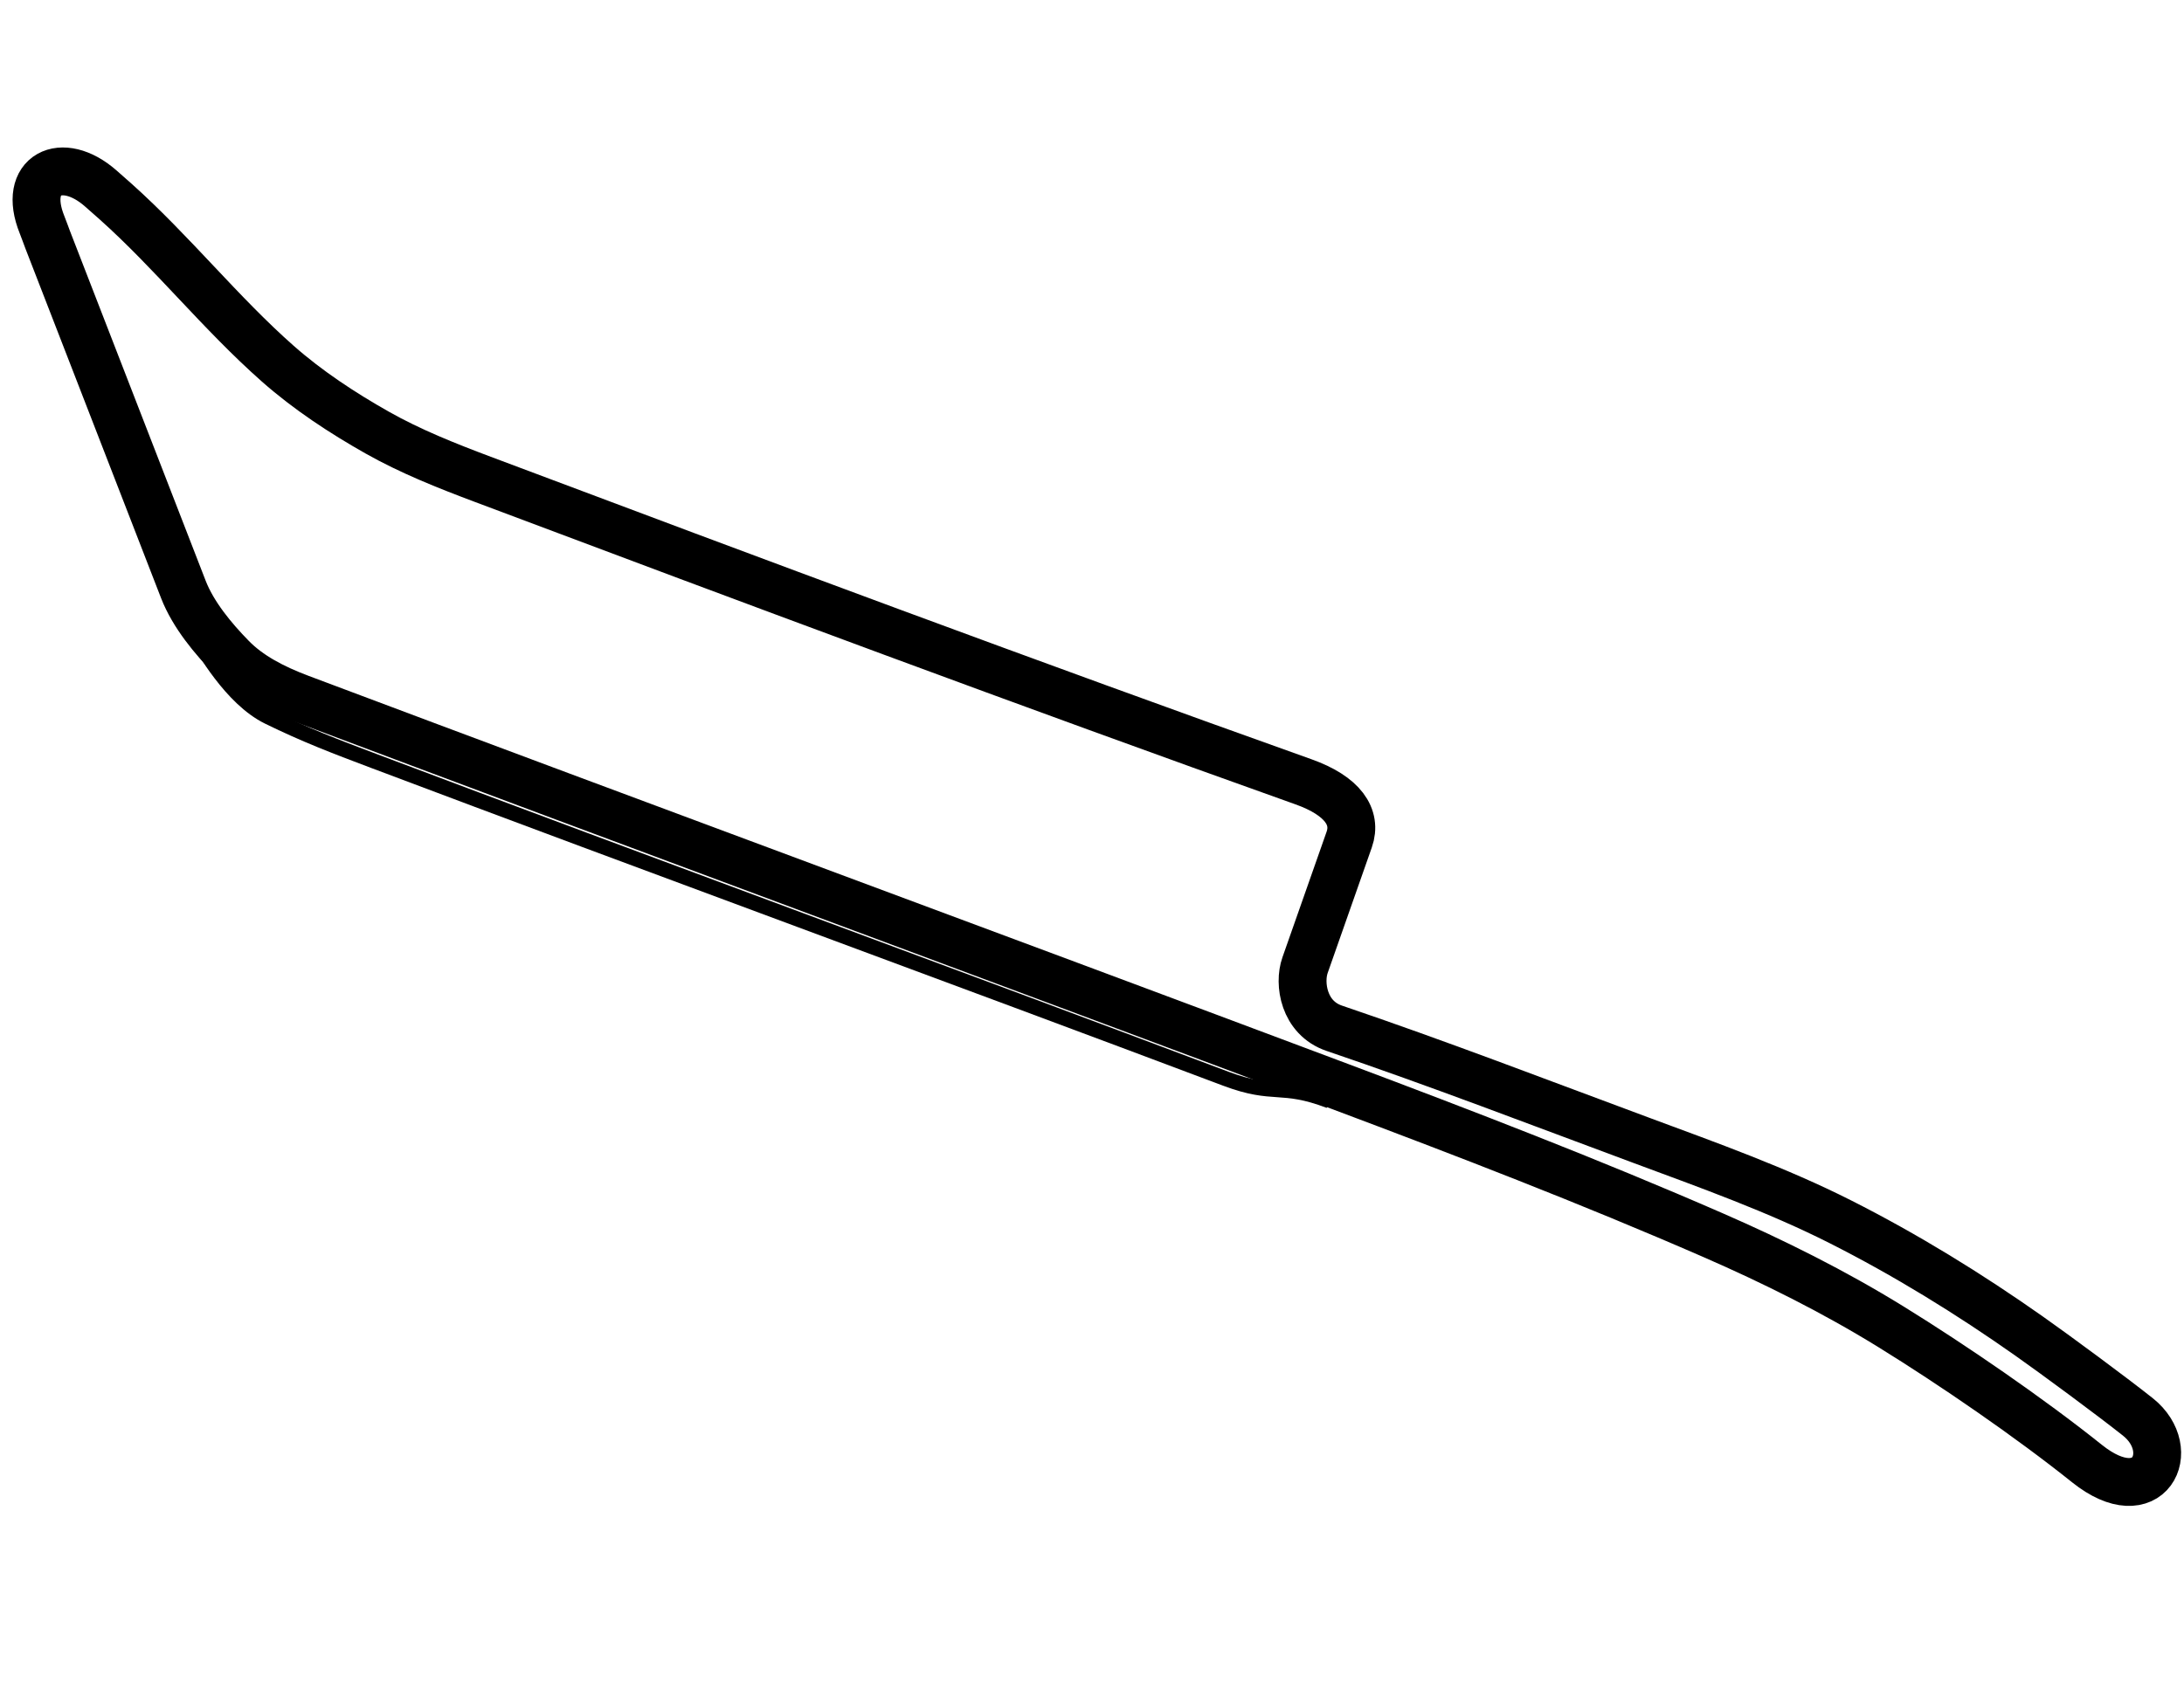
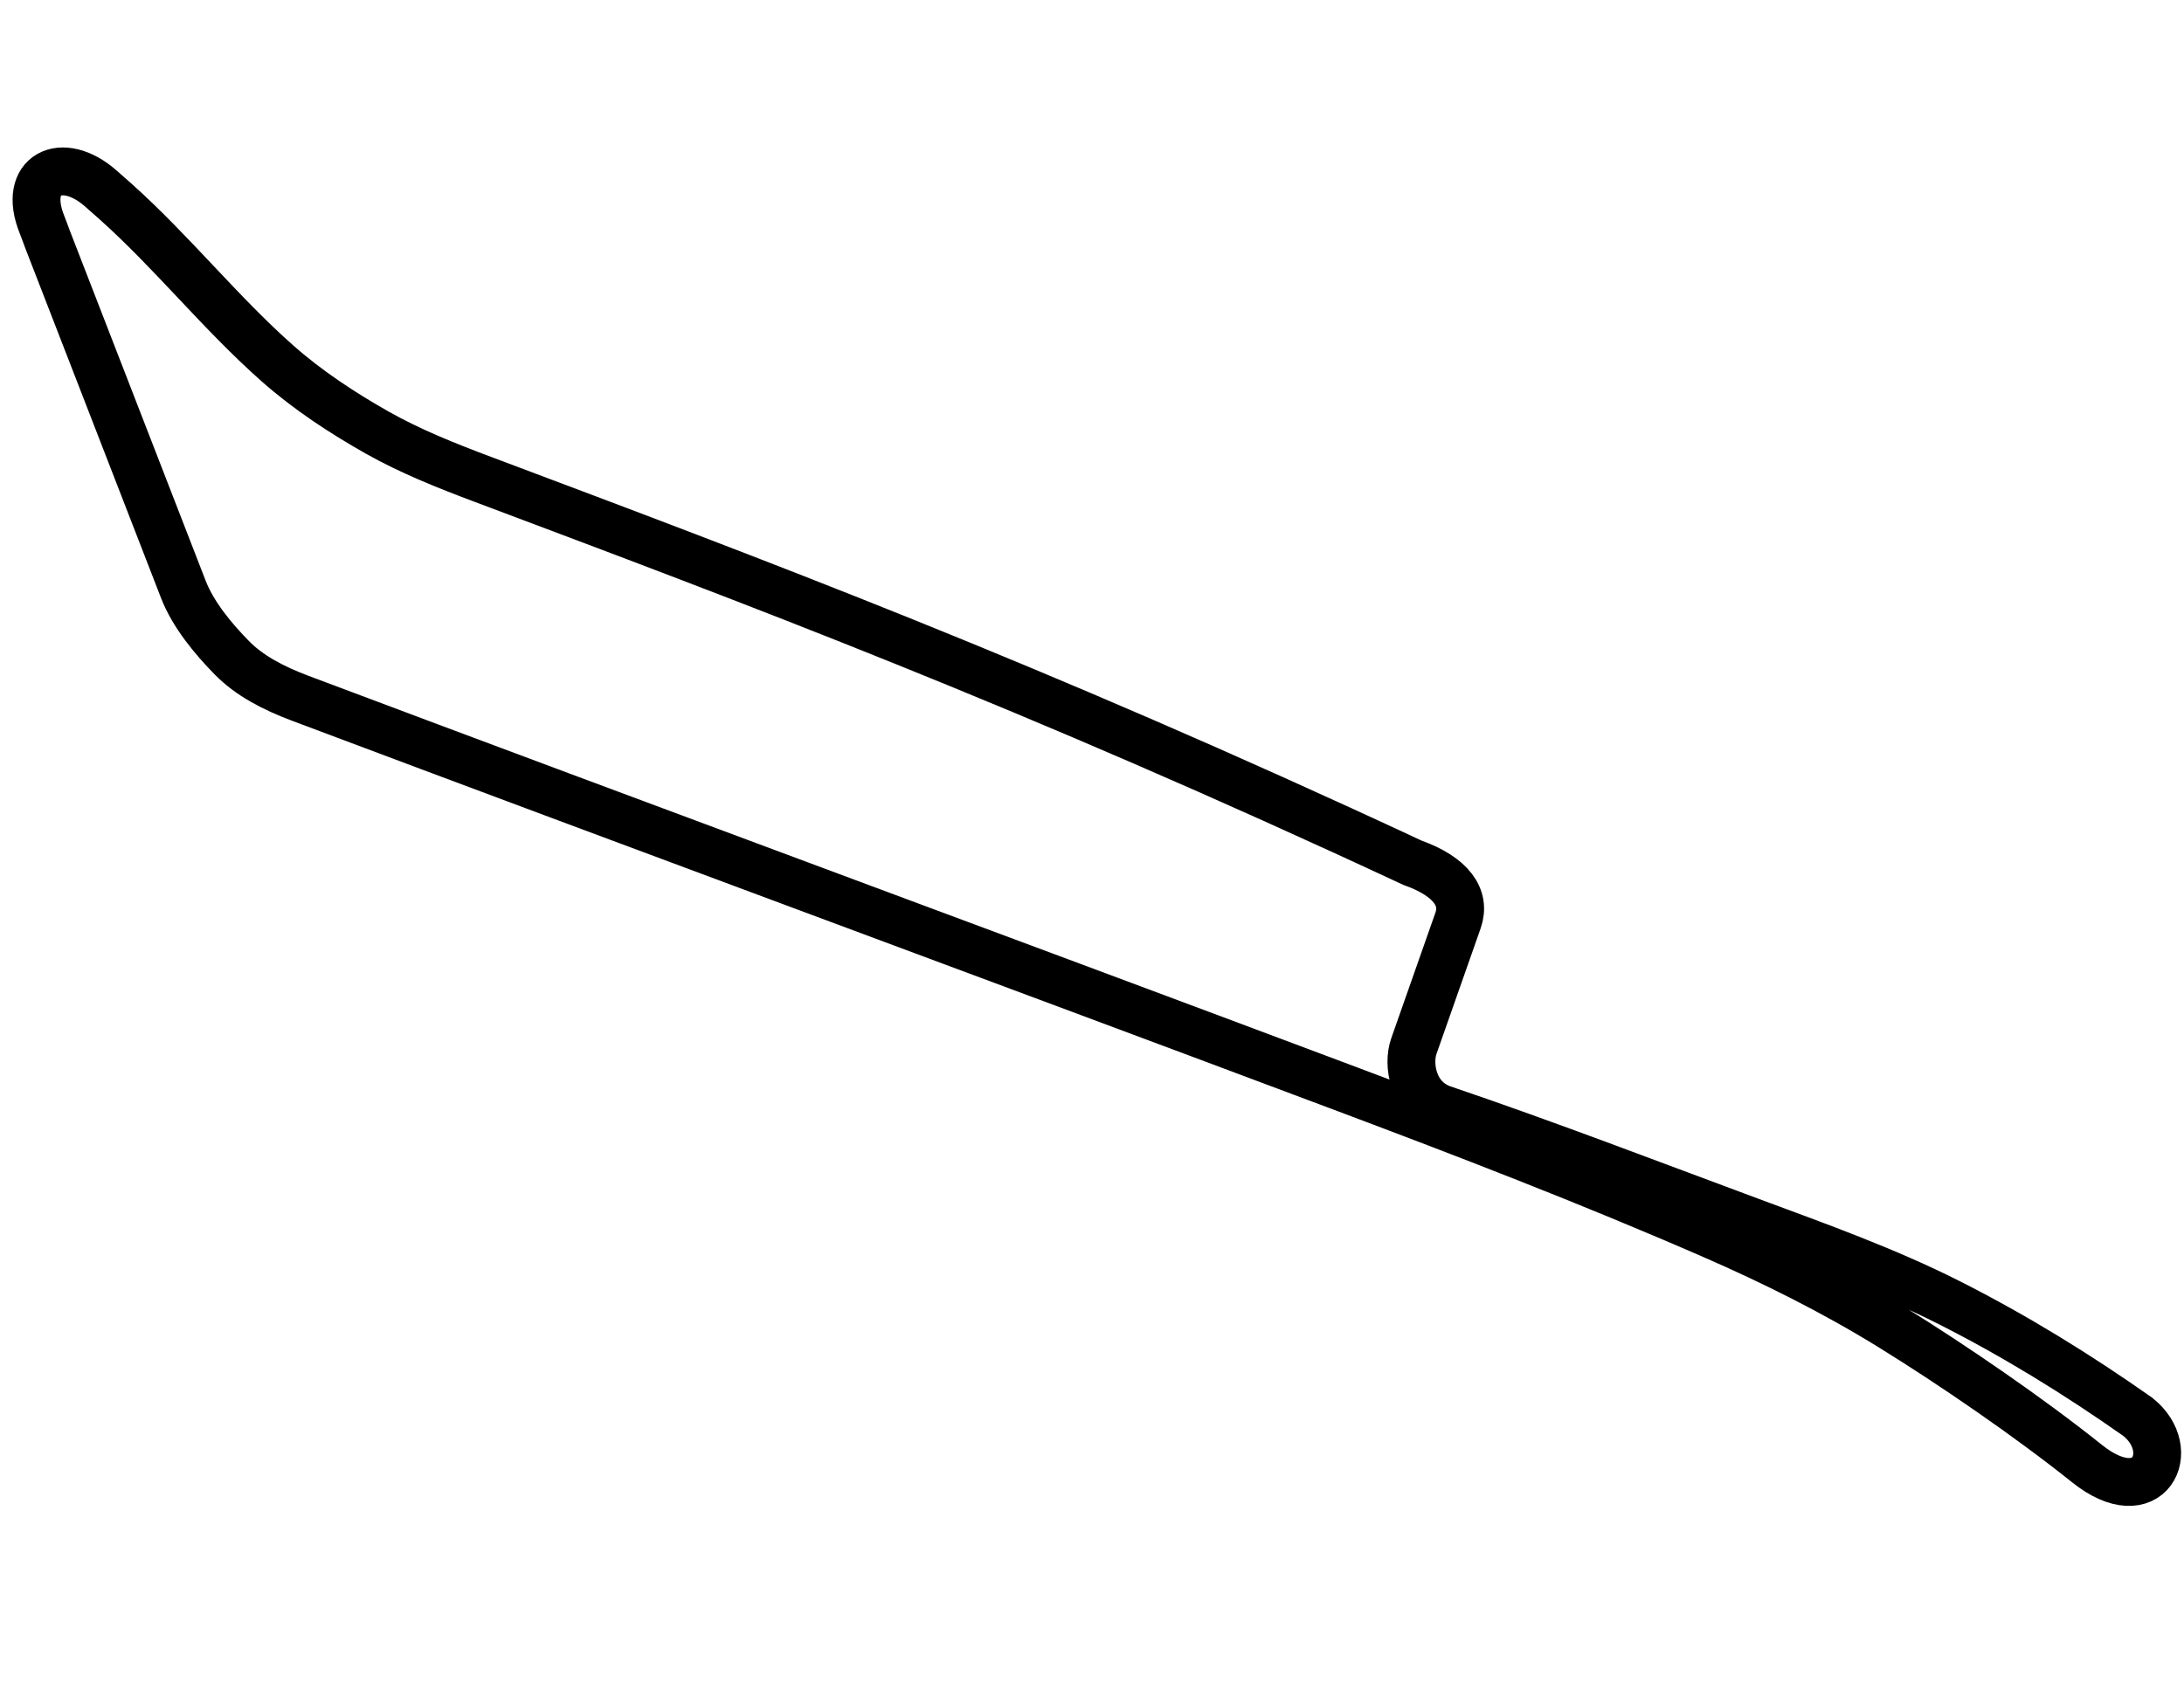
<svg xmlns="http://www.w3.org/2000/svg" xmlns:ns1="http://www.inkscape.org/namespaces/inkscape" xmlns:ns2="http://sodipodi.sourceforge.net/DTD/sodipodi-0.dtd" version="1.1" id="svg3726" ns1:export-ydpi="90" ns1:export-xdpi="90" ns1:export-filename="E:\Images\Maps\Race Tracks\Europe\Germany\Norisring\Norisring track map.png" ns2:docname="Norisring track map.svg" ns1:version="0.47 r22583" x="0px" y="0px" width="1460px" height="1130px" viewBox="0 0 1460 1130" enable-background="new 0 0 1460 1130" xml:space="preserve">
  <g id="layer1" transform="translate(-0.5,-0.5)" ns1:label="Layer 1" ns1:groupmode="layer">
-     <path id="path4542" ns2:nodetypes="cssssssssssssssssssssss" fill="none" stroke="#000000" stroke-width="32" d="   M67.855,126.508c-25.988-22.862-52.93-9.574-39.26,24.237c1.374,3.399,2.536,6.853,3.857,10.258   c30.204,77.86,60.409,155.721,90.613,233.582c6.584,16.973,19.908,32.976,32.421,45.744c11.564,11.801,27.314,20.163,45.745,27.092   c231.336,86.979,463.226,172.532,694.61,259.403c83.847,31.479,167.589,63.716,249.604,99.484   c40.861,17.822,81.142,37.904,119.024,61.289c41.658,25.716,92.914,60.928,131.163,91.531c41.561,33.253,62.134-8.9,33.971-31.234   c-17.652-14-54.431-41.171-72.755-54.076c-40.092-28.241-82.392-54.296-126.132-76.393c-42.422-21.43-87.663-37.603-132.352-54.185   c-68.512-25.423-136.774-51.727-205.944-75.185c-20.395-6.918-23.833-29.87-19.5-42.163c12.483-35.41,22.804-64.813,29.526-83.996   c5.3-15.125-4.296-29.251-30.542-38.614C688.202,457.753,505.466,389.55,322.913,320.89c-23.94-9.004-47.996-18.561-70.172-31.089   c-23.422-13.232-46.44-28.365-66.62-46.189c-38.149-33.695-70.365-74.383-108.368-108.367   C74.478,132.313,71.163,129.417,67.855,126.508L67.855,126.508z" />
+     <path id="path4542" ns2:nodetypes="cssssssssssssssssssssss" fill="none" stroke="#000000" stroke-width="32" d="   M67.855,126.508c-25.988-22.862-52.93-9.574-39.26,24.237c1.374,3.399,2.536,6.853,3.857,10.258   c30.204,77.86,60.409,155.721,90.613,233.582c6.584,16.973,19.908,32.976,32.421,45.744c11.564,11.801,27.314,20.163,45.745,27.092   c231.336,86.979,463.226,172.532,694.61,259.403c83.847,31.479,167.589,63.716,249.604,99.484   c40.861,17.822,81.142,37.904,119.024,61.289c41.658,25.716,92.914,60.928,131.163,91.531c41.561,33.253,62.134-8.9,33.971-31.234   c-40.092-28.241-82.392-54.296-126.132-76.393c-42.422-21.43-87.663-37.603-132.352-54.185   c-68.512-25.423-136.774-51.727-205.944-75.185c-20.395-6.918-23.833-29.87-19.5-42.163c12.483-35.41,22.804-64.813,29.526-83.996   c5.3-15.125-4.296-29.251-30.542-38.614C688.202,457.753,505.466,389.55,322.913,320.89c-23.94-9.004-47.996-18.561-70.172-31.089   c-23.422-13.232-46.44-28.365-66.62-46.189c-38.149-33.695-70.365-74.383-108.368-108.367   C74.478,132.313,71.163,129.417,67.855,126.508L67.855,126.508z" />
    <g id="use3870">
-       <path id="path3683_2_" ns2:nodetypes="cssss" fill="none" stroke="#000000" stroke-width="10" d="M131.983,427.492    c4.207,5.653,22.579,39.978,47.914,52.393c24.414,11.965,44.2,19.518,70.179,29.313    c182.479,68.822,387.39,143.872,569.906,212.604c32.563,12.264,36.685,2.433,69.196,14.817" />
-     </g>
+       </g>
  </g>
</svg>